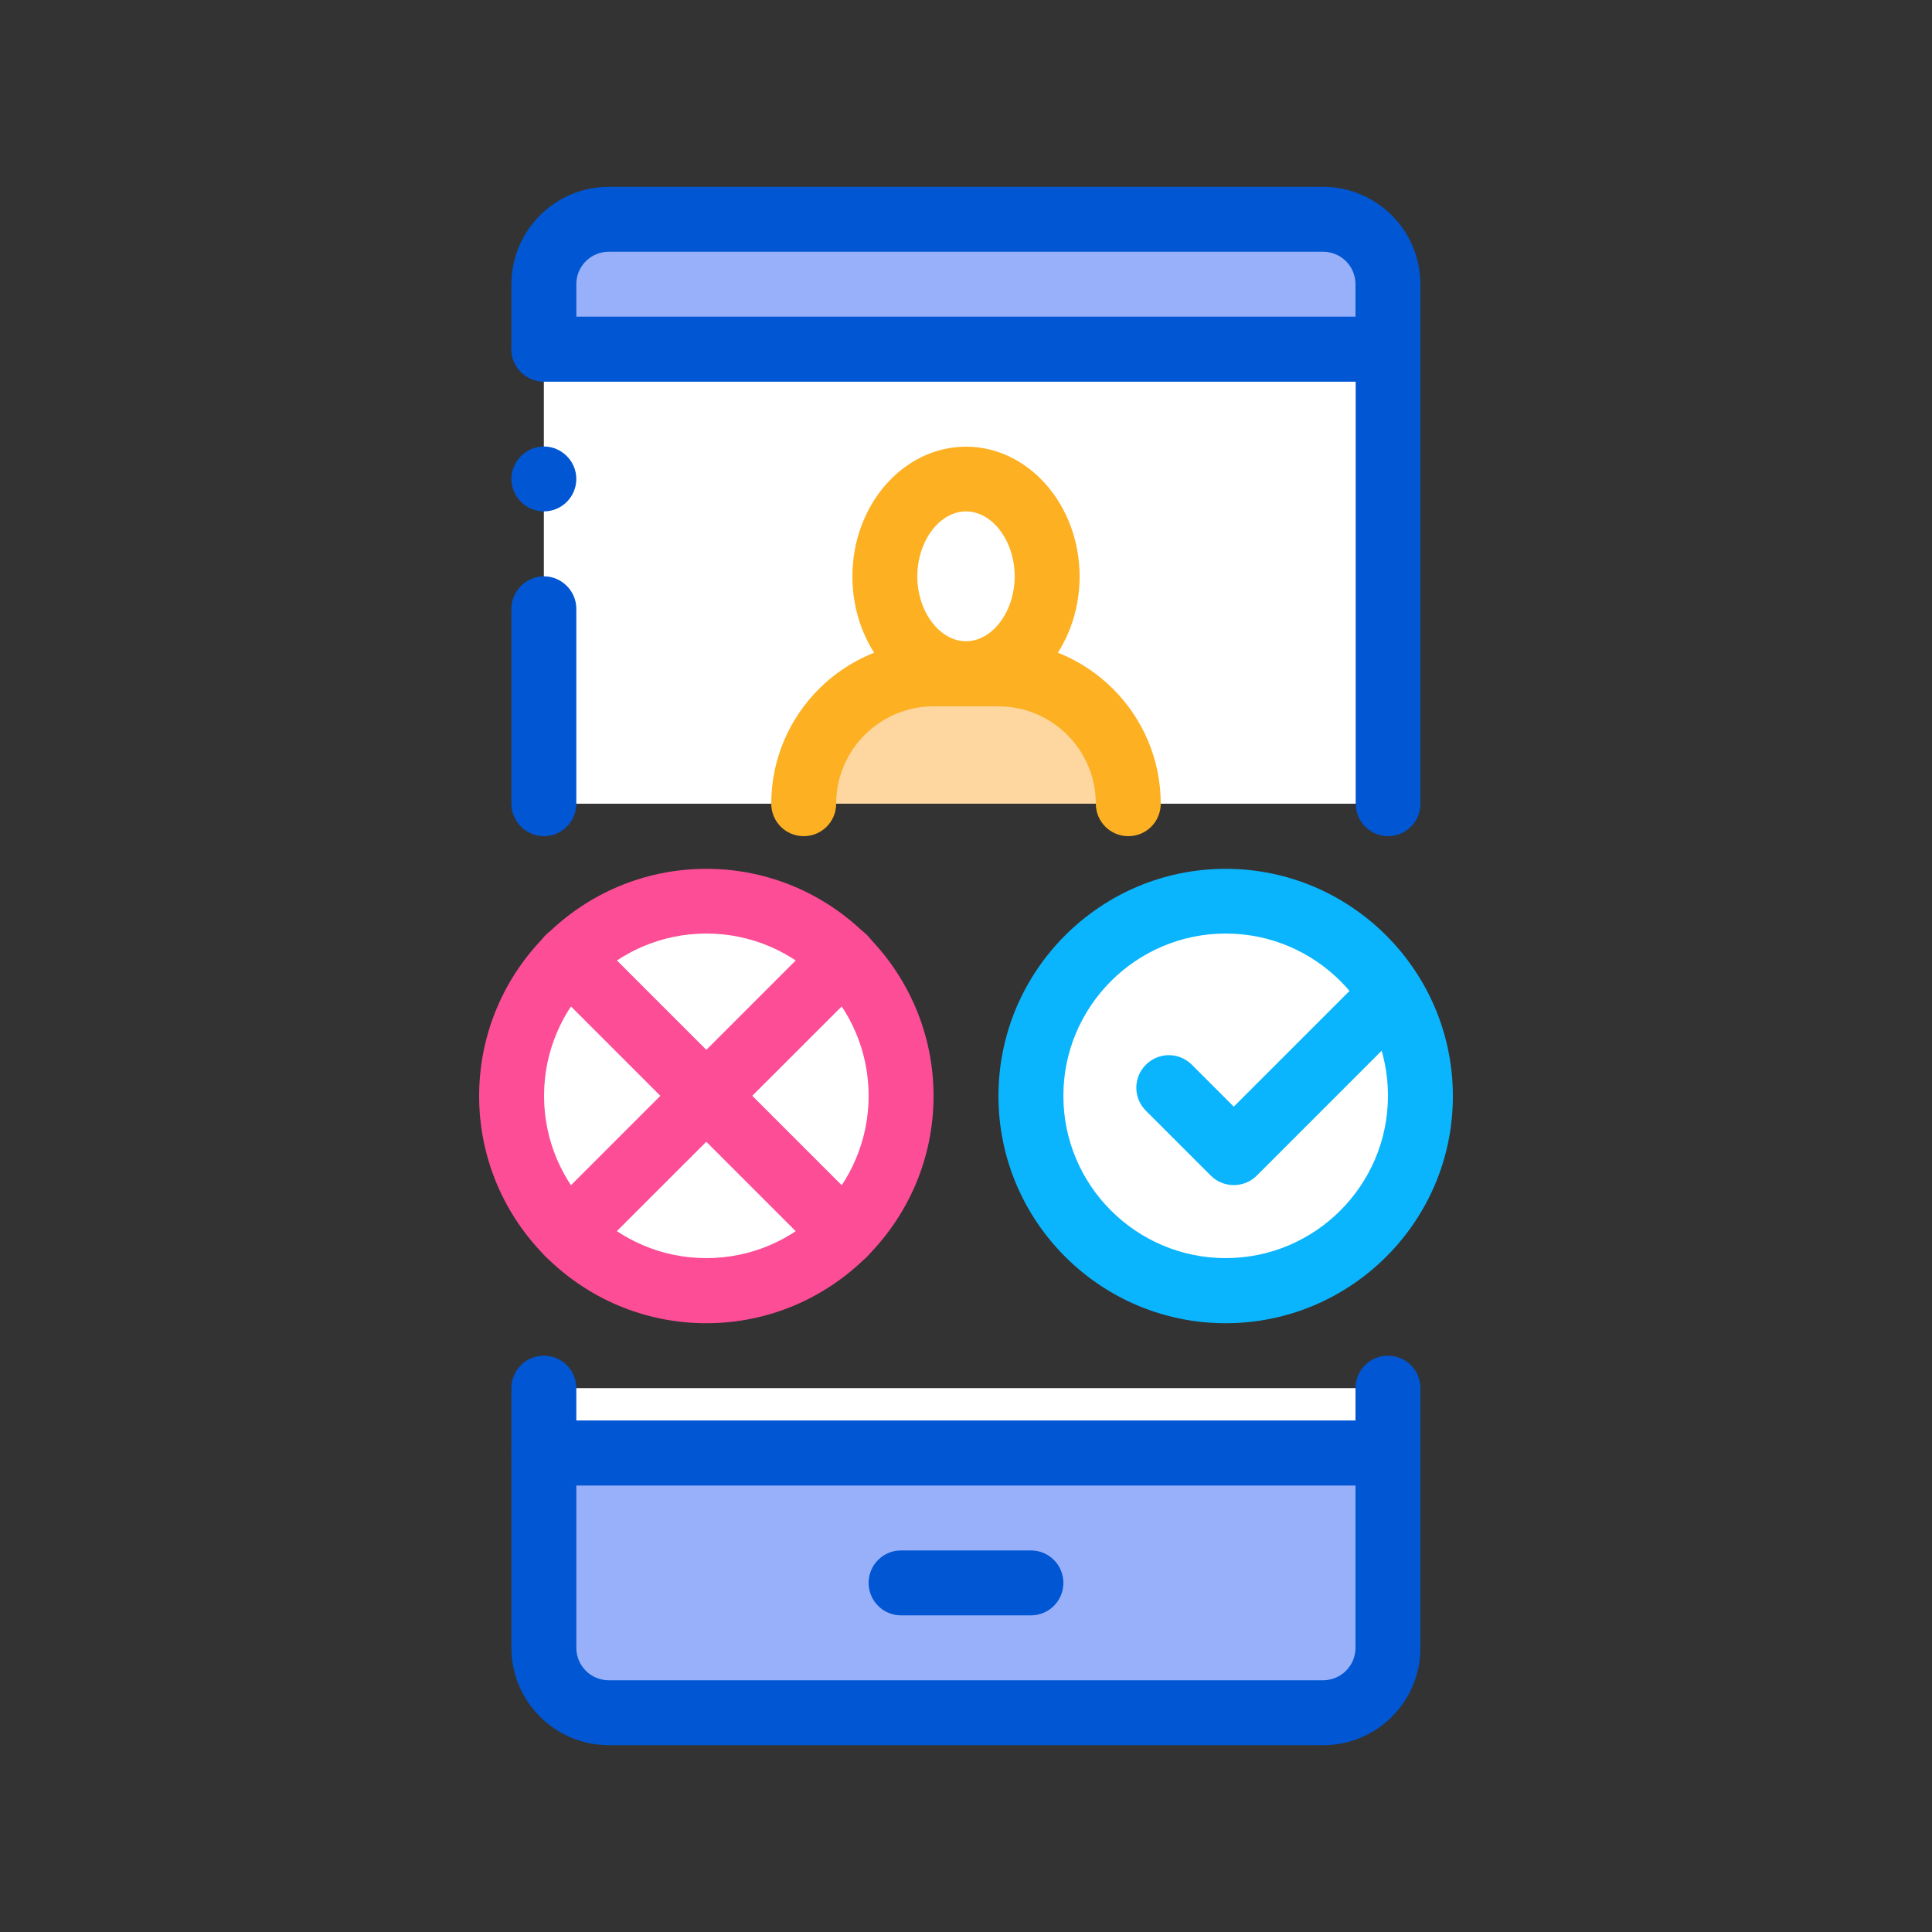
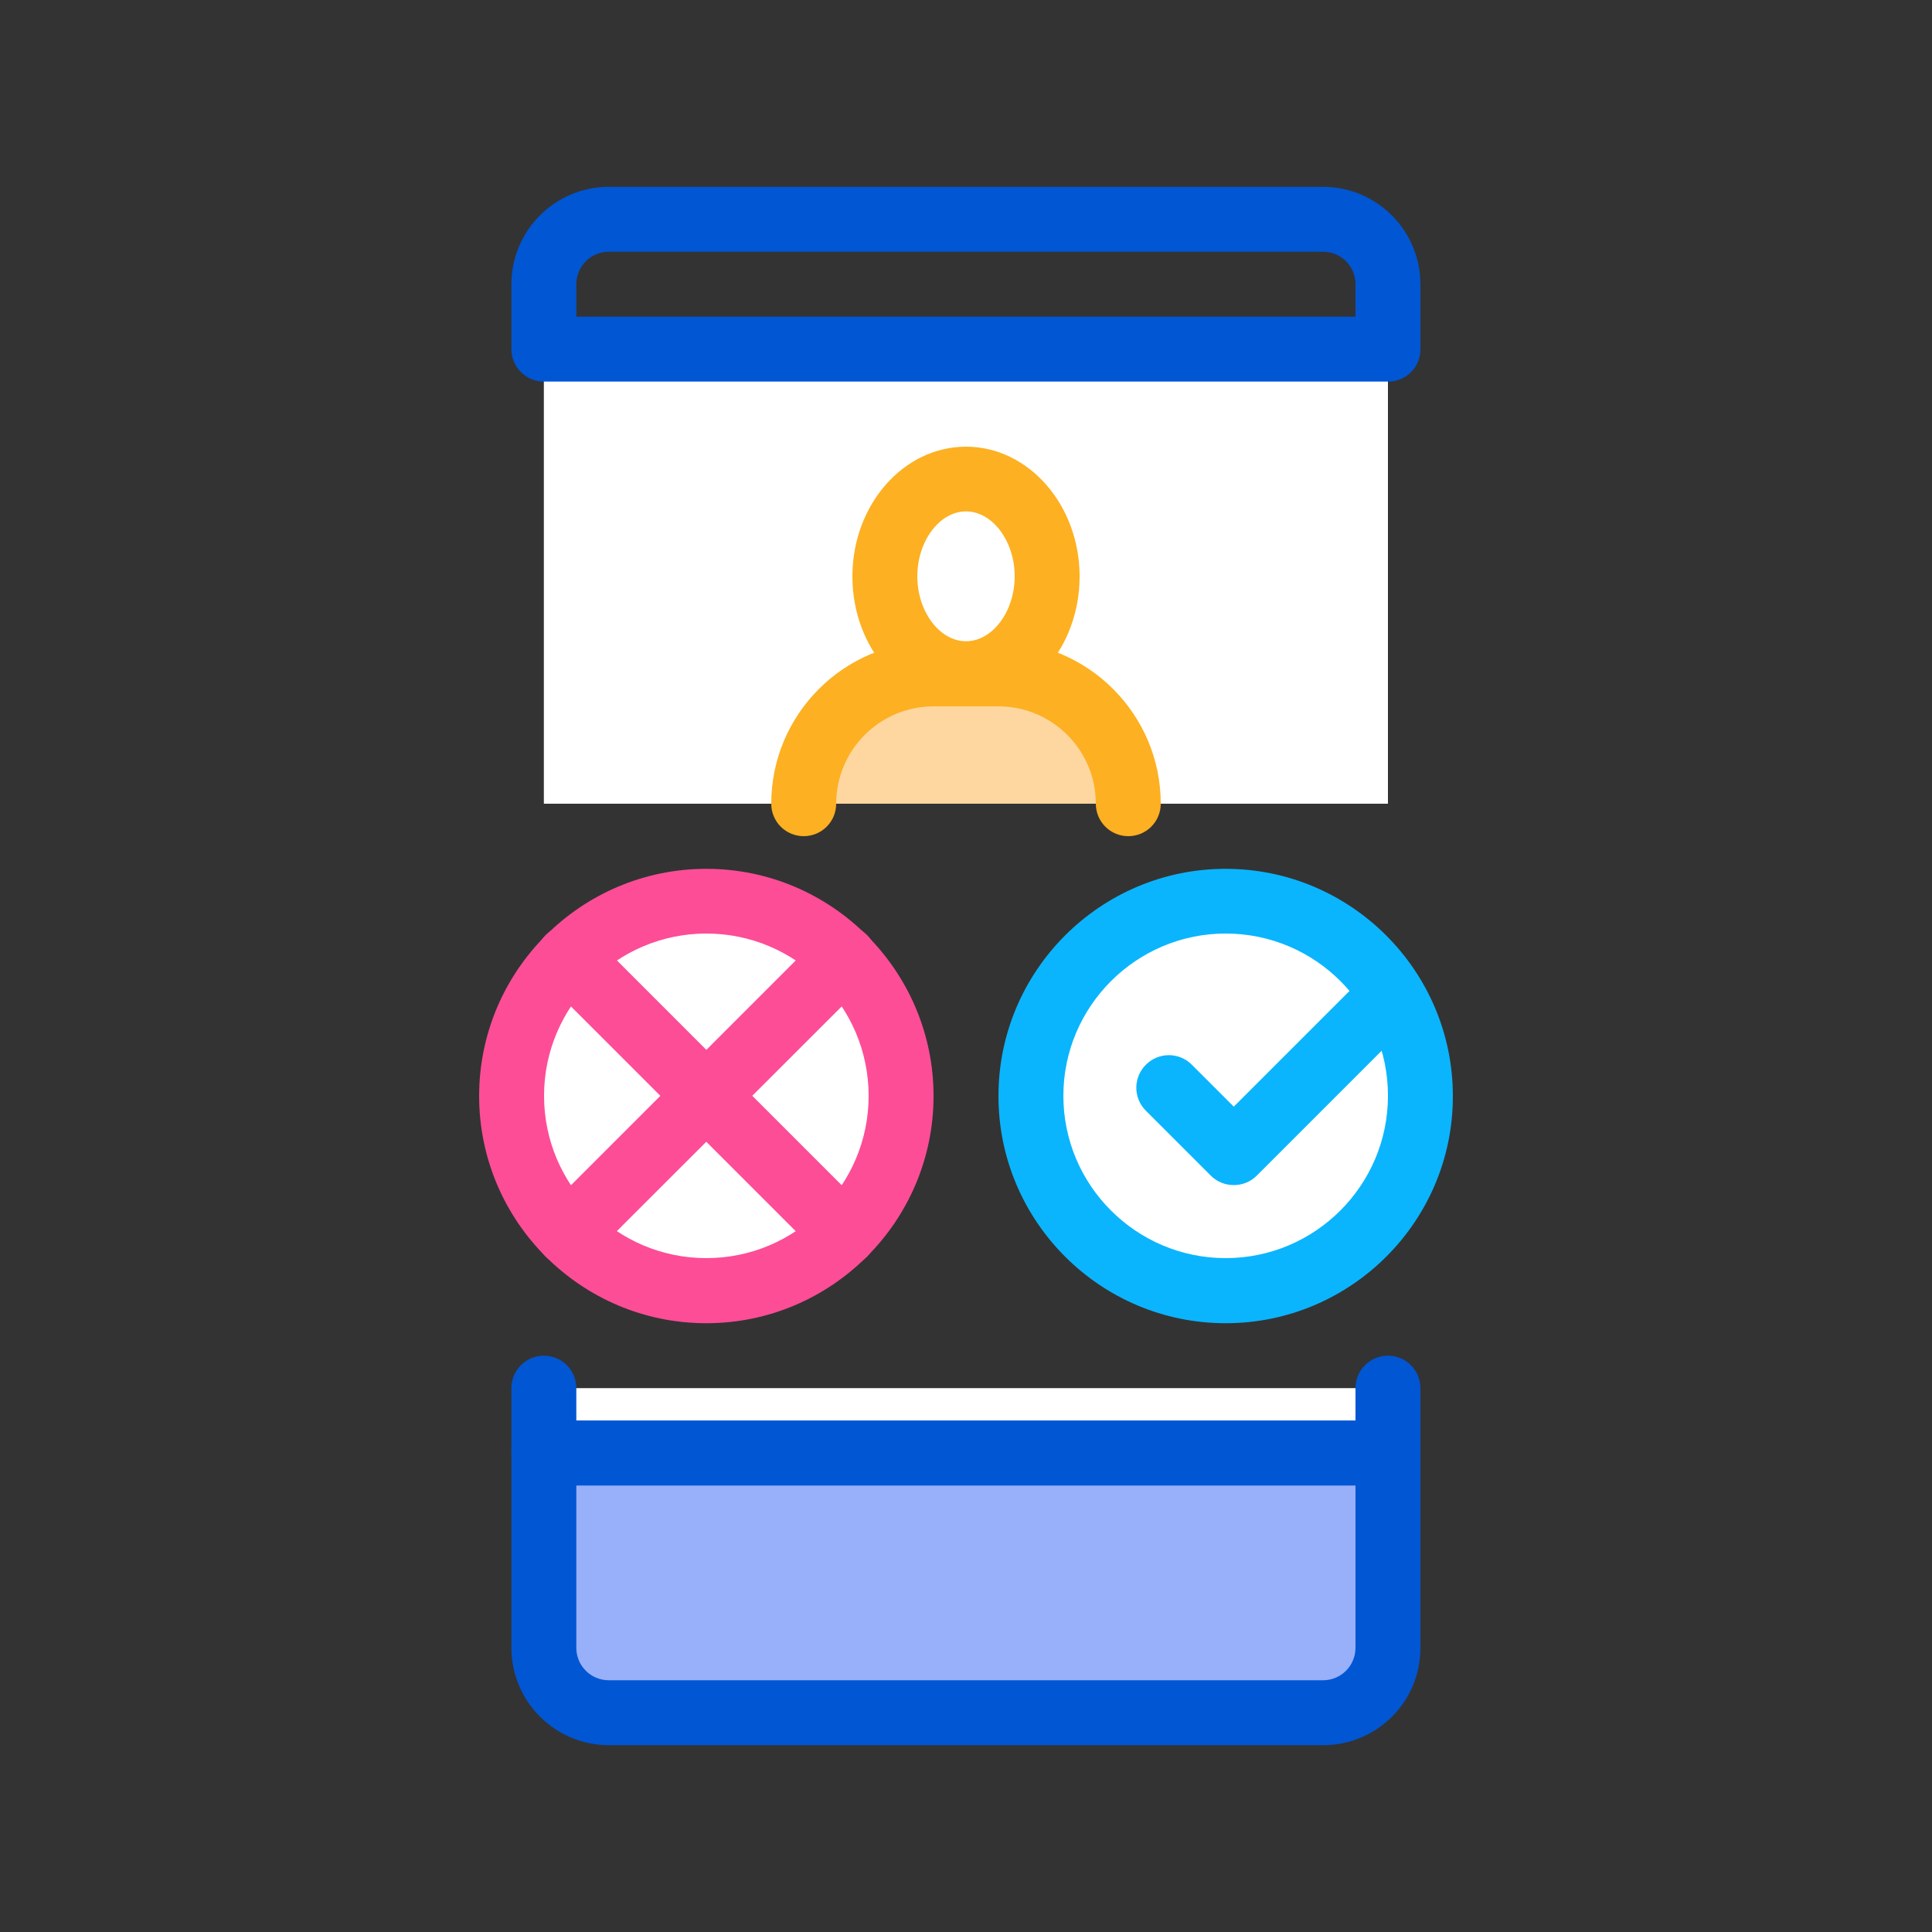
<svg xmlns="http://www.w3.org/2000/svg" style="enable-background:new 0 0 100 100;" version="1.1" viewBox="0 0 100 100" xml:space="preserve">
  <rect x="0" y="0" width="100" height="100" fill="#333333" stroke="none" />
  <style type="text/css">
	.st0{fill:#FFFFFF;}
	.st1{fill:#0056D3;}
	.st2{fill:#97B0F9;}
	.st3{fill:#0AB5FD;}
	.st4{fill:#FD4D97;}
	.st5{fill:#FDD6A0;}
	.st6{fill:#FDB021;}
</style>
  <g id="Layer_1" />
  <g id="Layer_2">
    <g>
      <g>
        <g>
          <rect class="st0" height="3.36" width="43.69" x="28.15" y="71.85" />
          <path class="st1" d="M71.85,76.89H28.15c-0.93,0-1.68-0.75-1.68-1.68v-3.36c0-0.93,0.75-1.68,1.68-1.68      c0.93,0,1.68,0.75,1.68,1.68v1.68h40.33v-1.68c0-0.93,0.75-1.68,1.68-1.68c0.93,0,1.68,0.75,1.68,1.68v3.36      C73.53,76.14,72.78,76.89,71.85,76.89z" />
        </g>
        <g>
          <rect class="st0" height="23.53" width="43.69" x="28.15" y="18.07" />
-           <path class="st1" d="M71.85,43.28c-0.93,0-1.68-0.76-1.68-1.68V19.75H28.15c-0.92,0-1.68-0.76-1.68-1.68s0.76-1.68,1.68-1.68      h43.69c0.44,0,0.87,0.18,1.19,0.49c0.3,0.32,0.49,0.76,0.49,1.19V41.6C73.53,42.52,72.77,43.28,71.85,43.28z M28.15,43.28      c-0.92,0-1.68-0.76-1.68-1.68V31.51c0-0.92,0.76-1.68,1.68-1.68c0.92,0,1.68,0.76,1.68,1.68V41.6      C29.83,42.52,29.08,43.28,28.15,43.28z M28.15,26.47c-0.92,0-1.68-0.76-1.68-1.68s0.76-1.68,1.68-1.68      c0.92,0,1.68,0.76,1.68,1.68S29.08,26.47,28.15,26.47z" />
        </g>
        <g>
          <g>
            <path class="st2" d="M28.15,85.29c0,1.86,1.5,3.36,3.36,3.36h36.97c1.86,0,3.36-1.5,3.36-3.36V75.21H28.15V85.29z" />
            <path class="st1" d="M68.49,90.33H31.51c-2.78,0-5.04-2.26-5.04-5.04V75.21c0-0.93,0.75-1.68,1.68-1.68h43.69       c0.93,0,1.68,0.75,1.68,1.68v10.08C73.53,88.07,71.27,90.33,68.49,90.33z M29.83,76.89v8.4c0,0.93,0.75,1.68,1.68,1.68h36.97       c0.93,0,1.68-0.75,1.68-1.68v-8.4H29.83z" />
          </g>
          <g>
-             <path class="st2" d="M71.85,18.07H28.15v-3.36c0-1.86,1.5-3.36,3.36-3.36h36.97c1.86,0,3.36,1.5,3.36,3.36V18.07z" />
            <path class="st1" d="M71.85,19.75H28.15c-0.93,0-1.68-0.75-1.68-1.68v-3.36c0-2.78,2.26-5.04,5.04-5.04h36.97       c2.78,0,5.04,2.26,5.04,5.04v3.36C73.53,19,72.78,19.75,71.85,19.75z M29.83,16.39h40.33v-1.68c0-0.93-0.75-1.68-1.68-1.68       H31.51c-0.93,0-1.68,0.75-1.68,1.68V16.39z" />
          </g>
        </g>
        <g>
-           <path class="st1" d="M53.36,83.61h-6.72c-0.93,0-1.68-0.75-1.68-1.68c0-0.93,0.75-1.68,1.68-1.68h6.72      c0.93,0,1.68,0.75,1.68,1.68C55.04,82.86,54.29,83.61,53.36,83.61z" />
-         </g>
+           </g>
      </g>
      <g>
        <g>
          <g>
            <g>
              <g>
                <path class="st0" d="M53.36,56.72c0,5.57,4.51,10.08,10.08,10.08c5.57,0,10.08-4.52,10.08-10.08         c0-5.57-4.51-10.08-10.08-10.08C57.88,46.64,53.36,51.15,53.36,56.72z" />
                <path class="st3" d="M63.44,68.49c-6.49,0-11.76-5.28-11.76-11.76c0-6.49,5.28-11.76,11.76-11.76s11.76,5.28,11.76,11.76         C75.21,63.21,69.93,68.49,63.44,68.49z M63.44,48.32c-4.63,0-8.4,3.77-8.4,8.4c0,4.63,3.77,8.4,8.4,8.4s8.4-3.77,8.4-8.4         C71.85,52.09,68.08,48.32,63.44,48.32z" />
              </g>
            </g>
          </g>
          <g>
            <path class="st3" d="M63.86,61.34c-0.43,0-0.86-0.16-1.19-0.49l-3.36-3.36c-0.66-0.66-0.66-1.72,0-2.38       c0.66-0.66,1.72-0.66,2.38,0l2.17,2.17l6.79-6.79c0.66-0.66,1.72-0.66,2.38,0c0.66,0.66,0.66,1.72,0,2.38l-7.98,7.98       C64.72,61.18,64.29,61.34,63.86,61.34z" />
          </g>
        </g>
        <g>
          <g>
            <g>
              <g>
                <g>
                  <path class="st0" d="M26.47,56.72c0,5.57,4.51,10.08,10.08,10.08c5.57,0,10.08-4.52,10.08-10.08          c0-5.57-4.51-10.08-10.08-10.08C30.99,46.64,26.47,51.15,26.47,56.72z" />
                  <path class="st4" d="M36.56,68.49c-6.49,0-11.76-5.28-11.76-11.76c0-6.49,5.28-11.76,11.76-11.76s11.76,5.28,11.76,11.76          C48.32,63.21,43.04,68.49,36.56,68.49z M36.56,48.32c-4.63,0-8.4,3.77-8.4,8.4c0,4.63,3.77,8.4,8.4,8.4s8.4-3.77,8.4-8.4          C44.96,52.09,41.19,48.32,36.56,48.32z" />
                </g>
              </g>
            </g>
          </g>
          <g>
            <path class="st4" d="M43.69,65.53c-0.43,0-0.86-0.16-1.19-0.49L28.24,50.78c-0.66-0.66-0.66-1.72,0-2.38       c0.66-0.66,1.72-0.66,2.38,0l14.26,14.26c0.66,0.66,0.66,1.72,0,2.38C44.55,65.37,44.12,65.53,43.69,65.53z" />
          </g>
          <g>
            <path class="st4" d="M29.43,65.53c-0.43,0-0.86-0.16-1.19-0.49c-0.66-0.66-0.66-1.72,0-2.38L42.5,48.4       c0.66-0.66,1.72-0.66,2.38,0c0.66,0.66,0.66,1.72,0,2.38L30.61,65.04C30.29,65.37,29.86,65.53,29.43,65.53z" />
          </g>
        </g>
      </g>
      <g>
        <g>
          <g>
            <path class="st5" d="M58.4,41.6c0-3.71-3.01-6.72-6.72-6.72h-3.36c-3.71,0-6.72,3.01-6.72,6.72H58.4z" />
            <path class="st6" d="M58.4,43.28c-0.93,0-1.68-0.75-1.68-1.68c0-2.78-2.26-5.04-5.04-5.04h-3.36c-2.78,0-5.04,2.26-5.04,5.04       c0,0.93-0.75,1.68-1.68,1.68c-0.93,0-1.68-0.75-1.68-1.68c0-4.63,3.77-8.4,8.4-8.4h3.36c4.63,0,8.4,3.77,8.4,8.4       C60.08,42.53,59.33,43.28,58.4,43.28z" />
          </g>
        </g>
        <g>
          <path class="st6" d="M50,36.56c-3.24,0-5.88-3.02-5.88-6.72c0-3.71,2.64-6.72,5.88-6.72c3.24,0,5.88,3.02,5.88,6.72      C55.88,33.54,53.24,36.56,50,36.56z M50,26.47c-1.37,0-2.52,1.54-2.52,3.36c0,1.82,1.15,3.36,2.52,3.36      c1.37,0,2.52-1.54,2.52-3.36C52.52,28.01,51.37,26.47,50,26.47z" />
        </g>
      </g>
    </g>
  </g>
</svg>